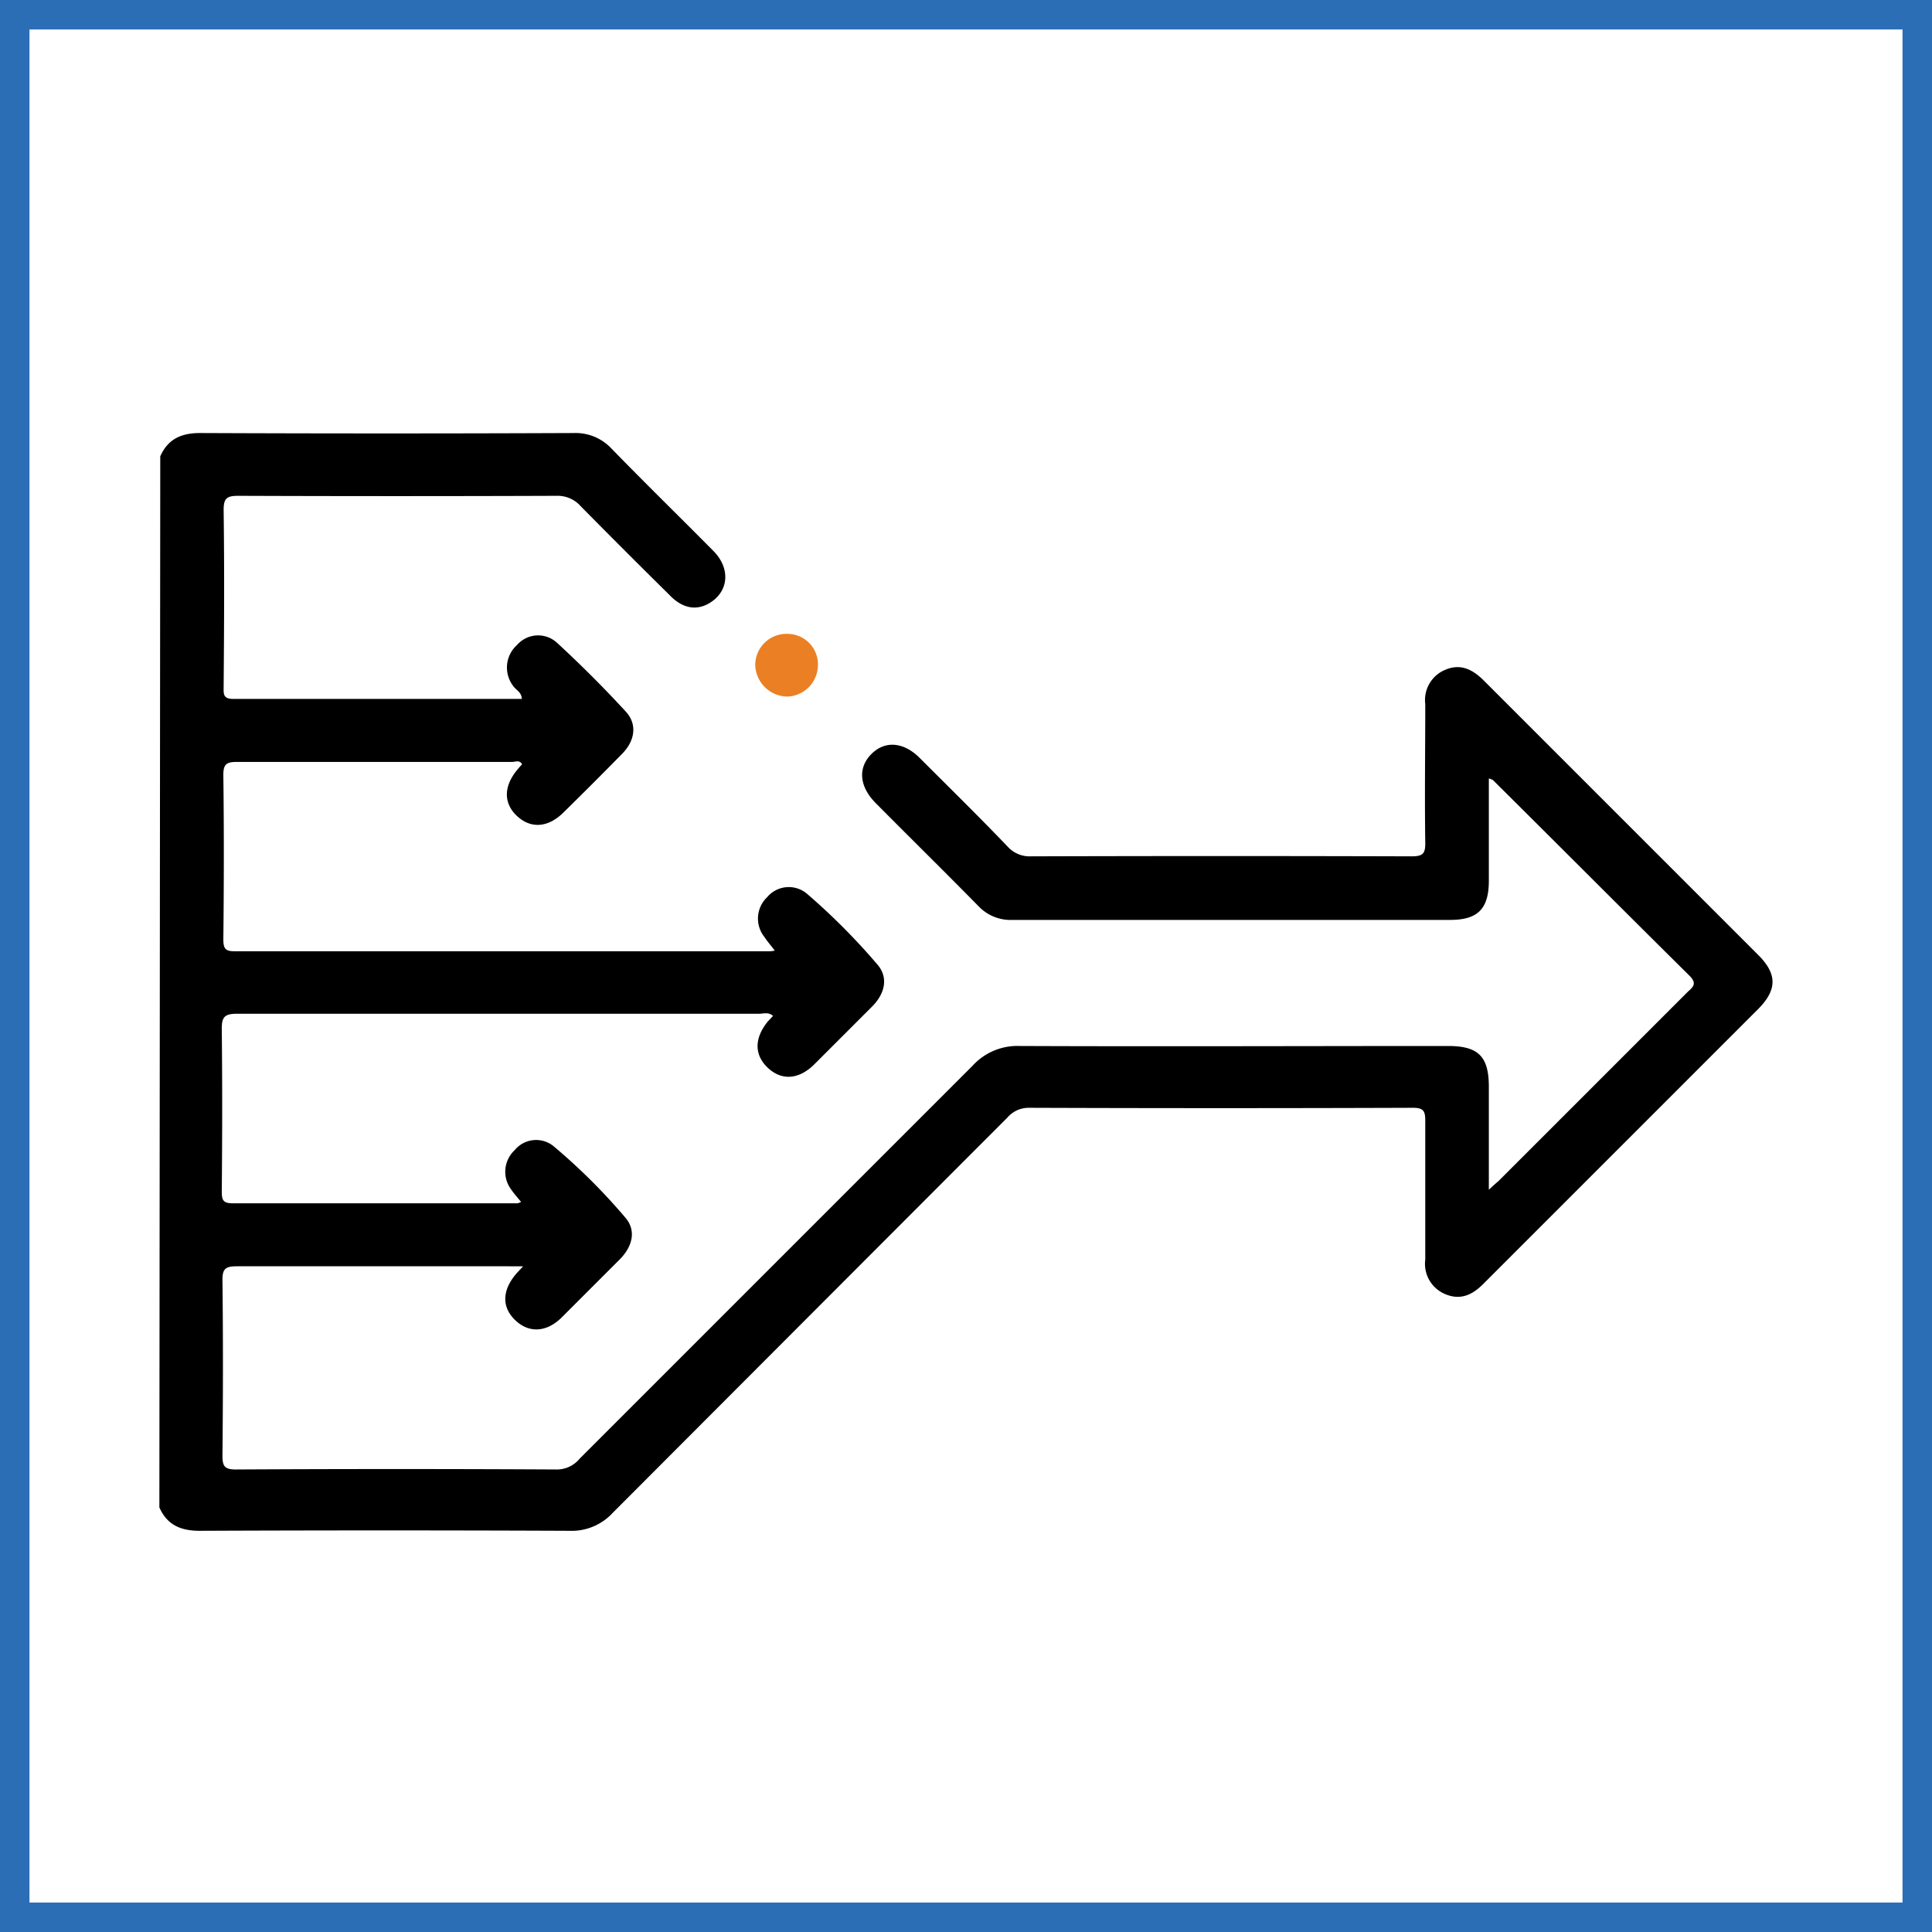
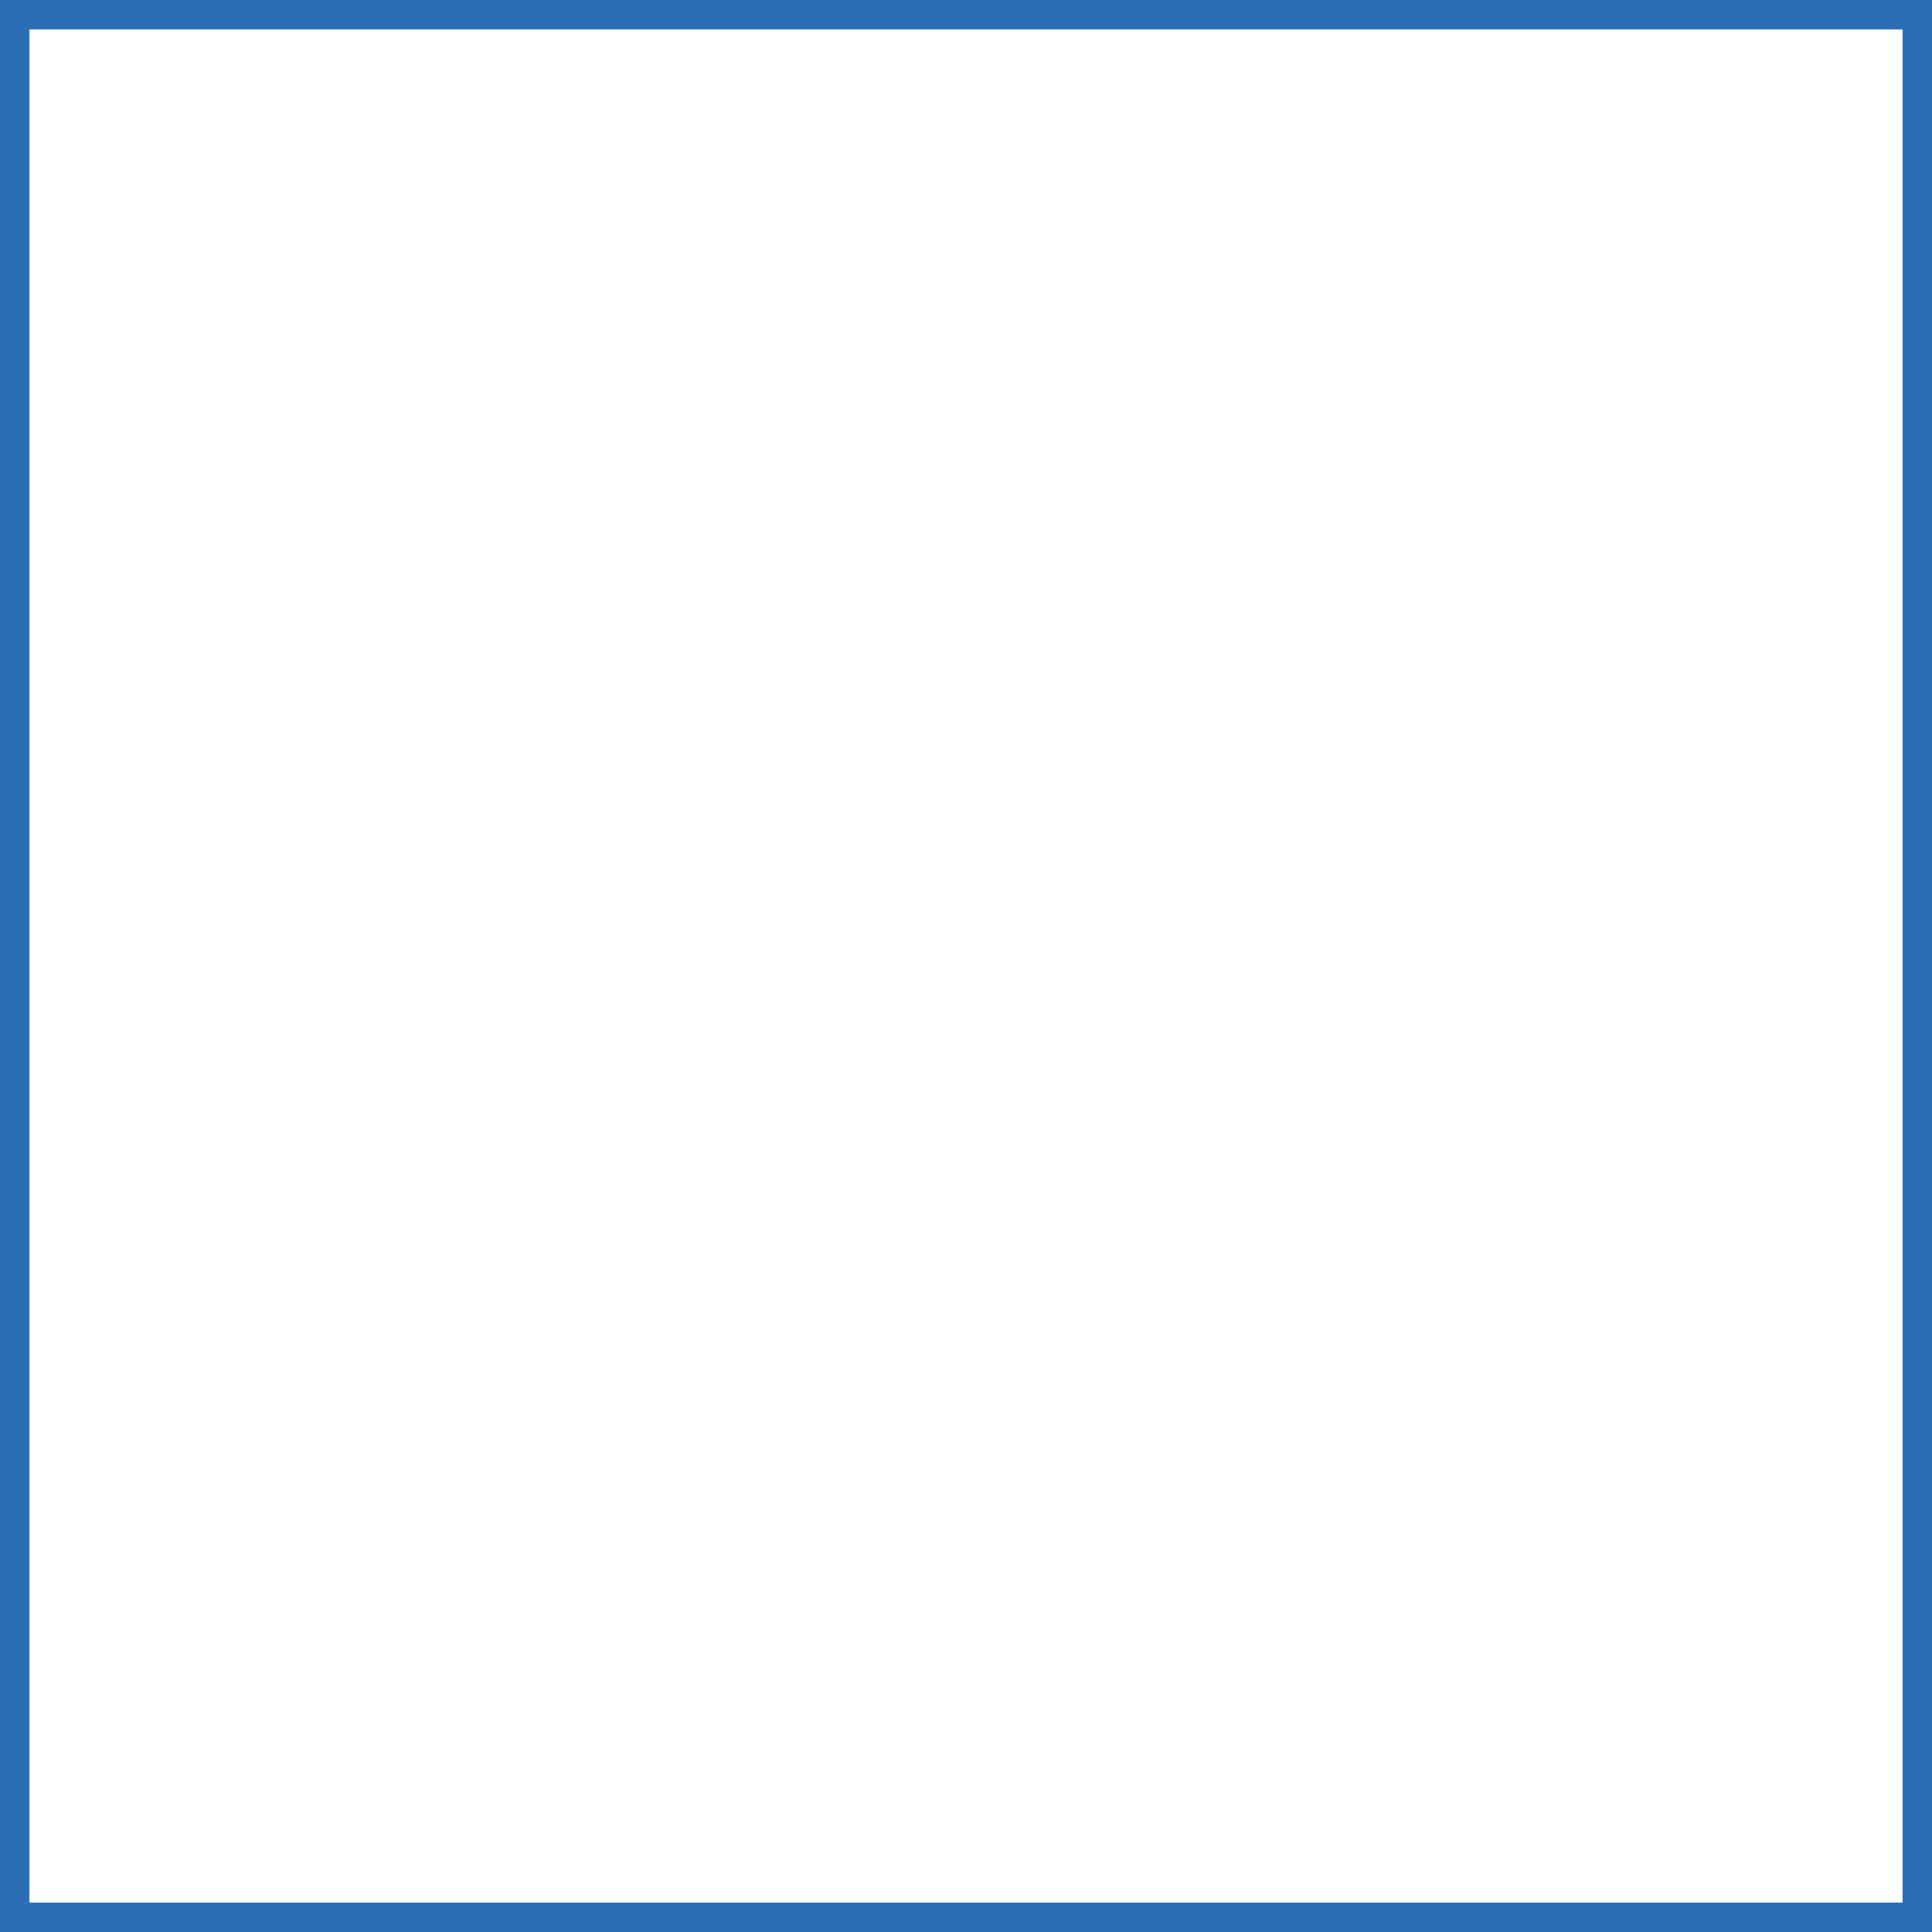
<svg xmlns="http://www.w3.org/2000/svg" viewBox="0 0 196.62 196.62">
  <rect x="0" y="0" width="196.62" height="196.62" fill="#333333" stroke="none" />
  <defs>
    <style>.cls-1{fill:#fff;stroke:#2c6eb5;stroke-miterlimit:10;stroke-width:3px;}.cls-2{fill:#ea8023;}</style>
  </defs>
  <g id="Layer_3" data-name="Layer 3">
    <rect class="cls-1" x="1.5" y="1.5" width="193.62" height="193.62" />
  </g>
  <g id="Layer_2" data-name="Layer 2">
-     <path d="M18,48.13c.79-1.78,2.17-2.38,4.09-2.37q19,.08,38,0a5,5,0,0,1,3.83,1.58c3.42,3.52,6.94,6.95,10.39,10.44,1.62,1.64,1.56,3.77,0,5-1.41,1.1-3,1-4.44-.49q-4.56-4.5-9.06-9.06a3.14,3.14,0,0,0-2.49-1.08q-16.19.06-32.36,0c-1.15,0-1.52.21-1.51,1.46.08,6,.05,12,0,17.94,0,.72-.1,1.28,1,1.27,9.77,0,19.53,0,29.34,0,0-.67-.57-.89-.85-1.29a3.08,3.08,0,0,1,.37-4.2,2.84,2.84,0,0,1,4.05-.24q3.65,3.36,7,7c1.18,1.26,1,2.94-.36,4.32q-3,3.06-6,6c-1.57,1.53-3.3,1.62-4.69.33s-1.4-3.06.1-4.8c.13-.16.27-.31.41-.47-.25-.47-.67-.24-1-.24-9.35,0-18.69,0-28,0-1.11,0-1.41.24-1.4,1.38.07,5.55.06,11.11,0,16.66,0,1,.22,1.24,1.22,1.23q27.15,0,54.31,0c.14,0,.29,0,.59-.07-.39-.51-.76-.93-1.06-1.39A3,3,0,0,1,79.76,93a2.87,2.87,0,0,1,4-.4A65.9,65.9,0,0,1,91,99.87c1.07,1.25.81,2.84-.49,4.19-2,2-4,4-6,6-1.58,1.53-3.31,1.6-4.69.29s-1.37-3,0-4.69l.54-.58c-.45-.42-1-.22-1.39-.22q-26.6,0-53.18,0c-1.31,0-1.54.4-1.53,1.59.06,5.5.05,11,0,16.5,0,.83.11,1.2,1.09,1.2,9.67,0,19.33,0,29,0a1.37,1.37,0,0,0,.37-.14c-.37-.46-.75-.87-1.06-1.34a3,3,0,0,1,.41-3.93,2.82,2.82,0,0,1,3.91-.44,60.75,60.75,0,0,1,7.37,7.33c1.06,1.25.77,2.82-.54,4.18-2,2-4,4-6,6-1.55,1.5-3.32,1.55-4.69.23s-1.34-3,.08-4.69c.16-.19.34-.36.73-.79H53.38c-9.19,0-18.37,0-27.56,0-1.16,0-1.51.22-1.49,1.46.07,5.92.06,11.85,0,17.78,0,1.06.17,1.44,1.35,1.44q16.33-.09,32.68,0a3,3,0,0,0,2.32-1.1q20-20,40-40a6.17,6.17,0,0,1,4.8-2c14.52.06,29,0,43.57,0,3.09,0,4.15,1.06,4.16,4.12v10.51c.46-.43.72-.66,1-.9l19.14-19.14c.49-.5,1.18-.85.28-1.74-6.68-6.61-13.31-13.27-20-19.91a2.46,2.46,0,0,0-.42-.17v10.4c0,2.88-1.12,4-3.95,4-14.84,0-29.69,0-44.53,0a4.48,4.48,0,0,1-3.43-1.37c-3.48-3.54-7-7-10.52-10.55C89.1,81.67,89,79.78,90.4,78.4s3.27-1.16,4.83.37c3,3,6.06,6,9,9.07a3,3,0,0,0,2.34,1q19.39-.06,38.77,0c1.12,0,1.42-.25,1.4-1.38-.07-4.7,0-9.4,0-14.1a3.33,3.33,0,0,1,2-3.49c1.56-.68,2.77-.07,3.88,1q14,14,28,28c1.95,1.95,1.94,3.55,0,5.51q-14,14-28,28c-1.11,1.11-2.33,1.67-3.88,1a3.33,3.33,0,0,1-2-3.5c0-4.7,0-9.4,0-14.1,0-1-.15-1.35-1.27-1.35q-19.55.07-39.09,0a2.86,2.86,0,0,0-2.17,1q-20.09,20.11-40.18,40.24a5.66,5.66,0,0,1-4.38,1.81q-18.82-.08-37.64,0c-1.92,0-3.31-.59-4.1-2.38Z" transform="translate(-1.69 -1.69)" />
-     <path class="cls-2" d="M84.93,69.41a3.22,3.22,0,0,1-3.14,3.17,3.31,3.31,0,0,1-3.24-3.28,3.18,3.18,0,0,1,3.34-3.1A3.1,3.1,0,0,1,84.93,69.41Z" transform="translate(-1.69 -1.69)" />
-   </g>
+     </g>
</svg>